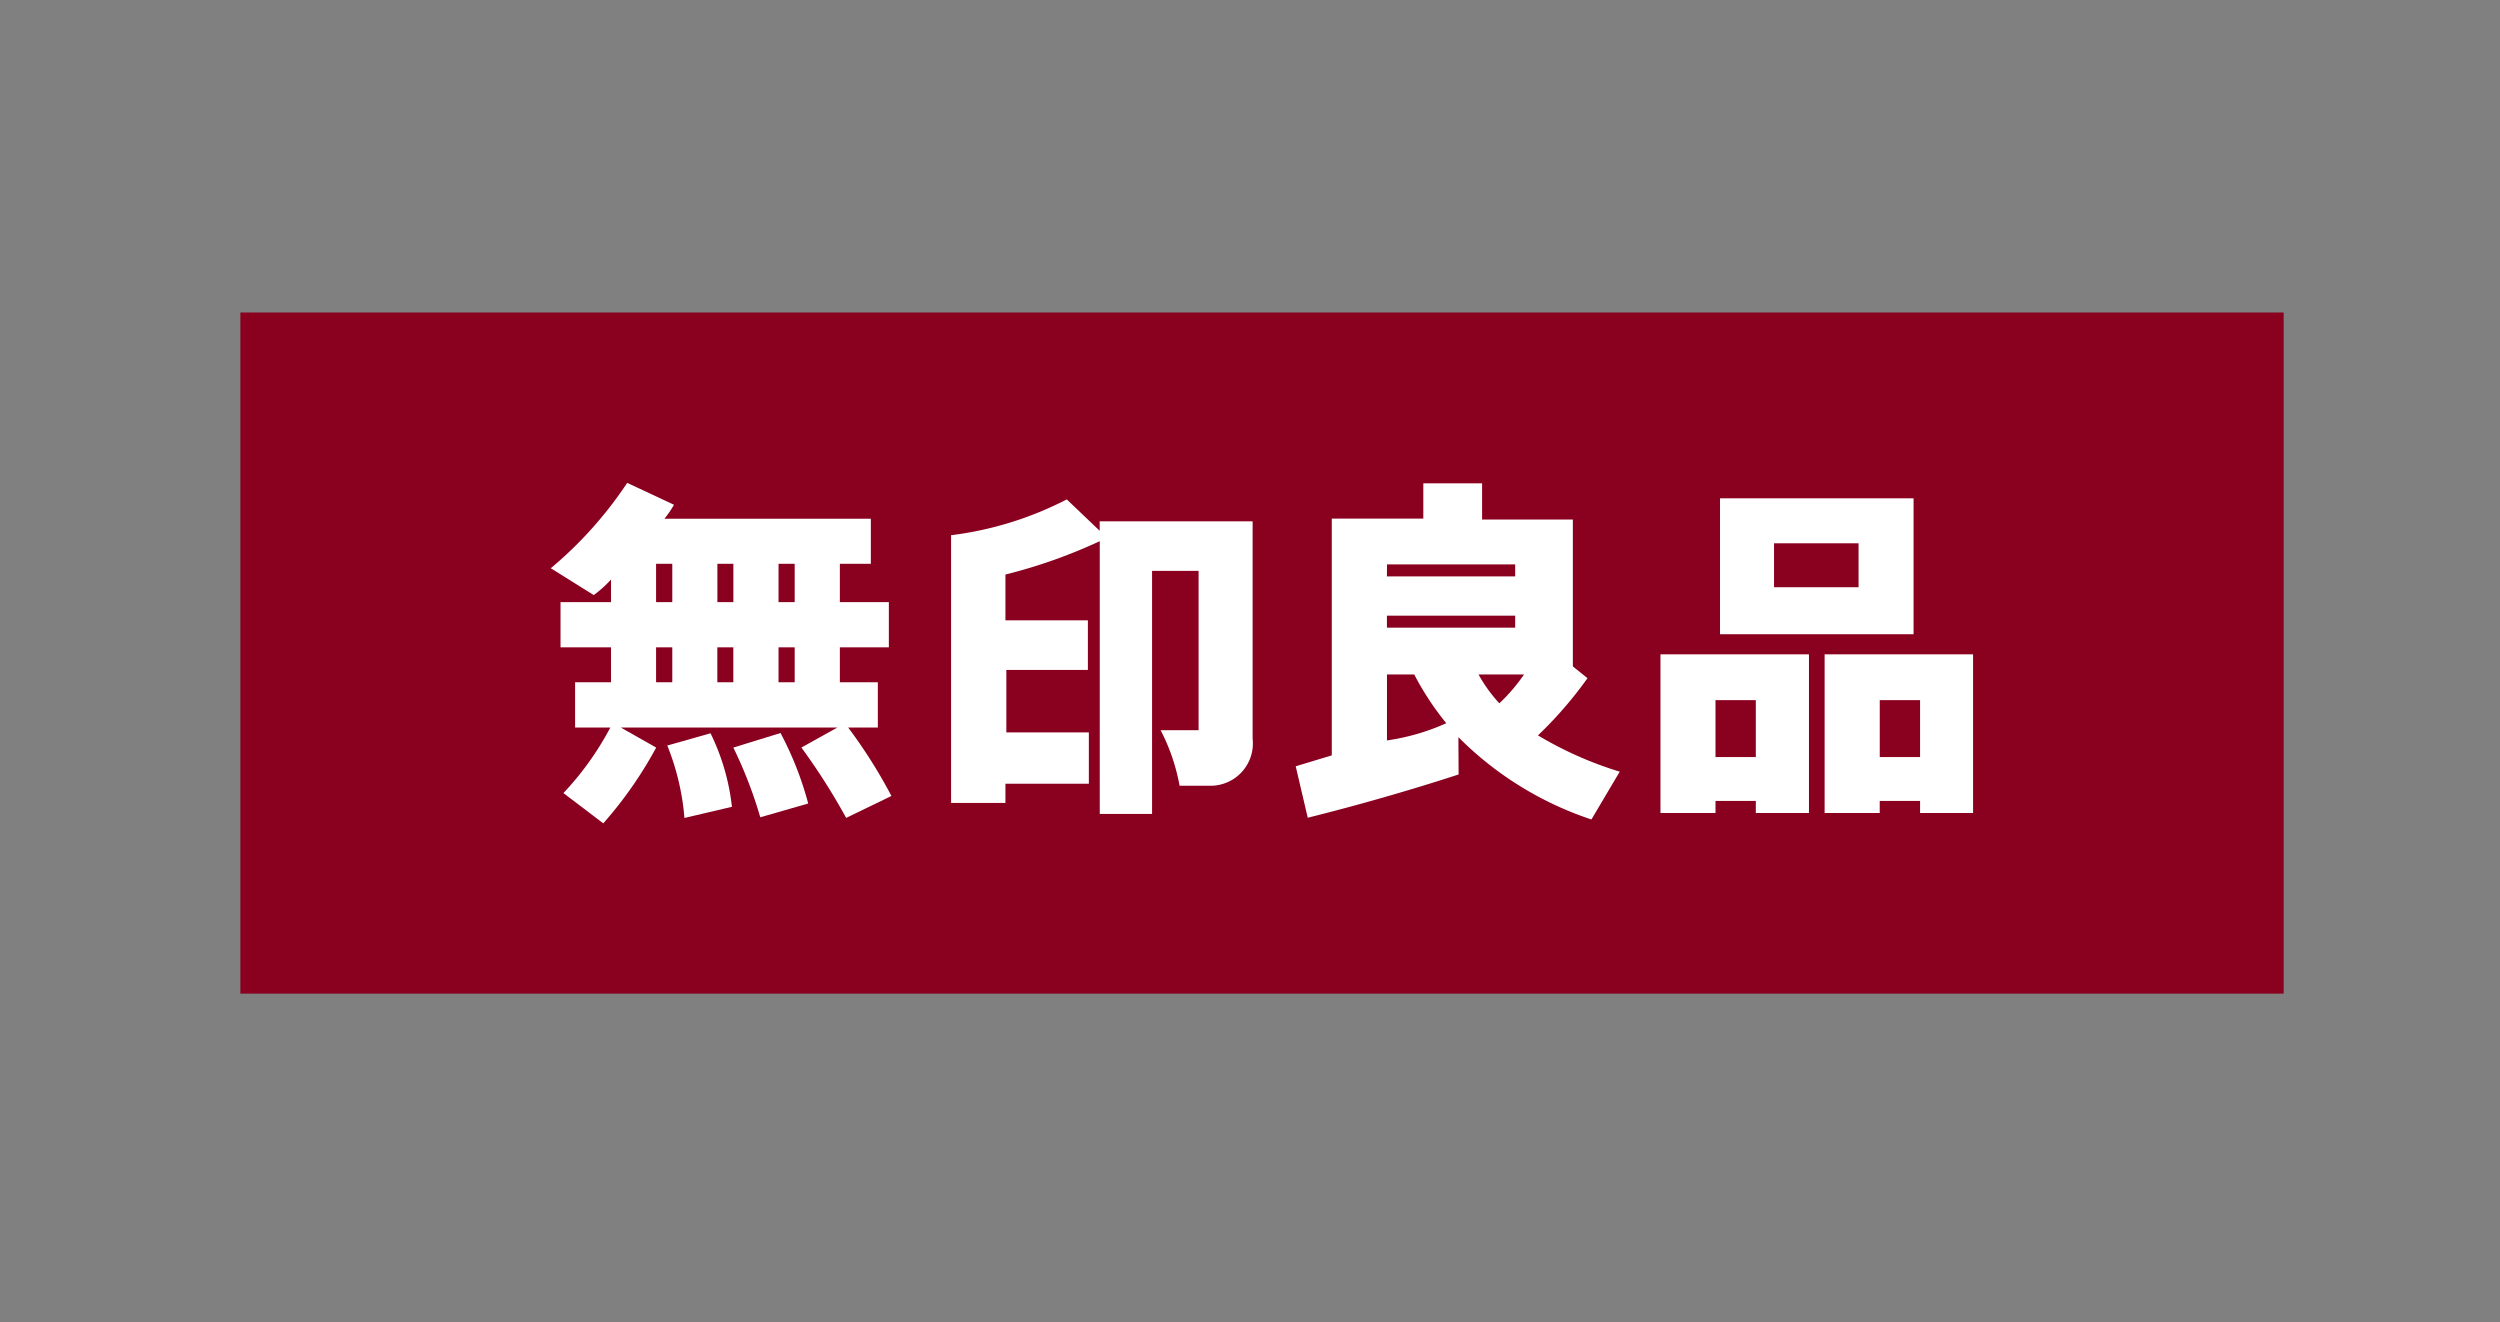
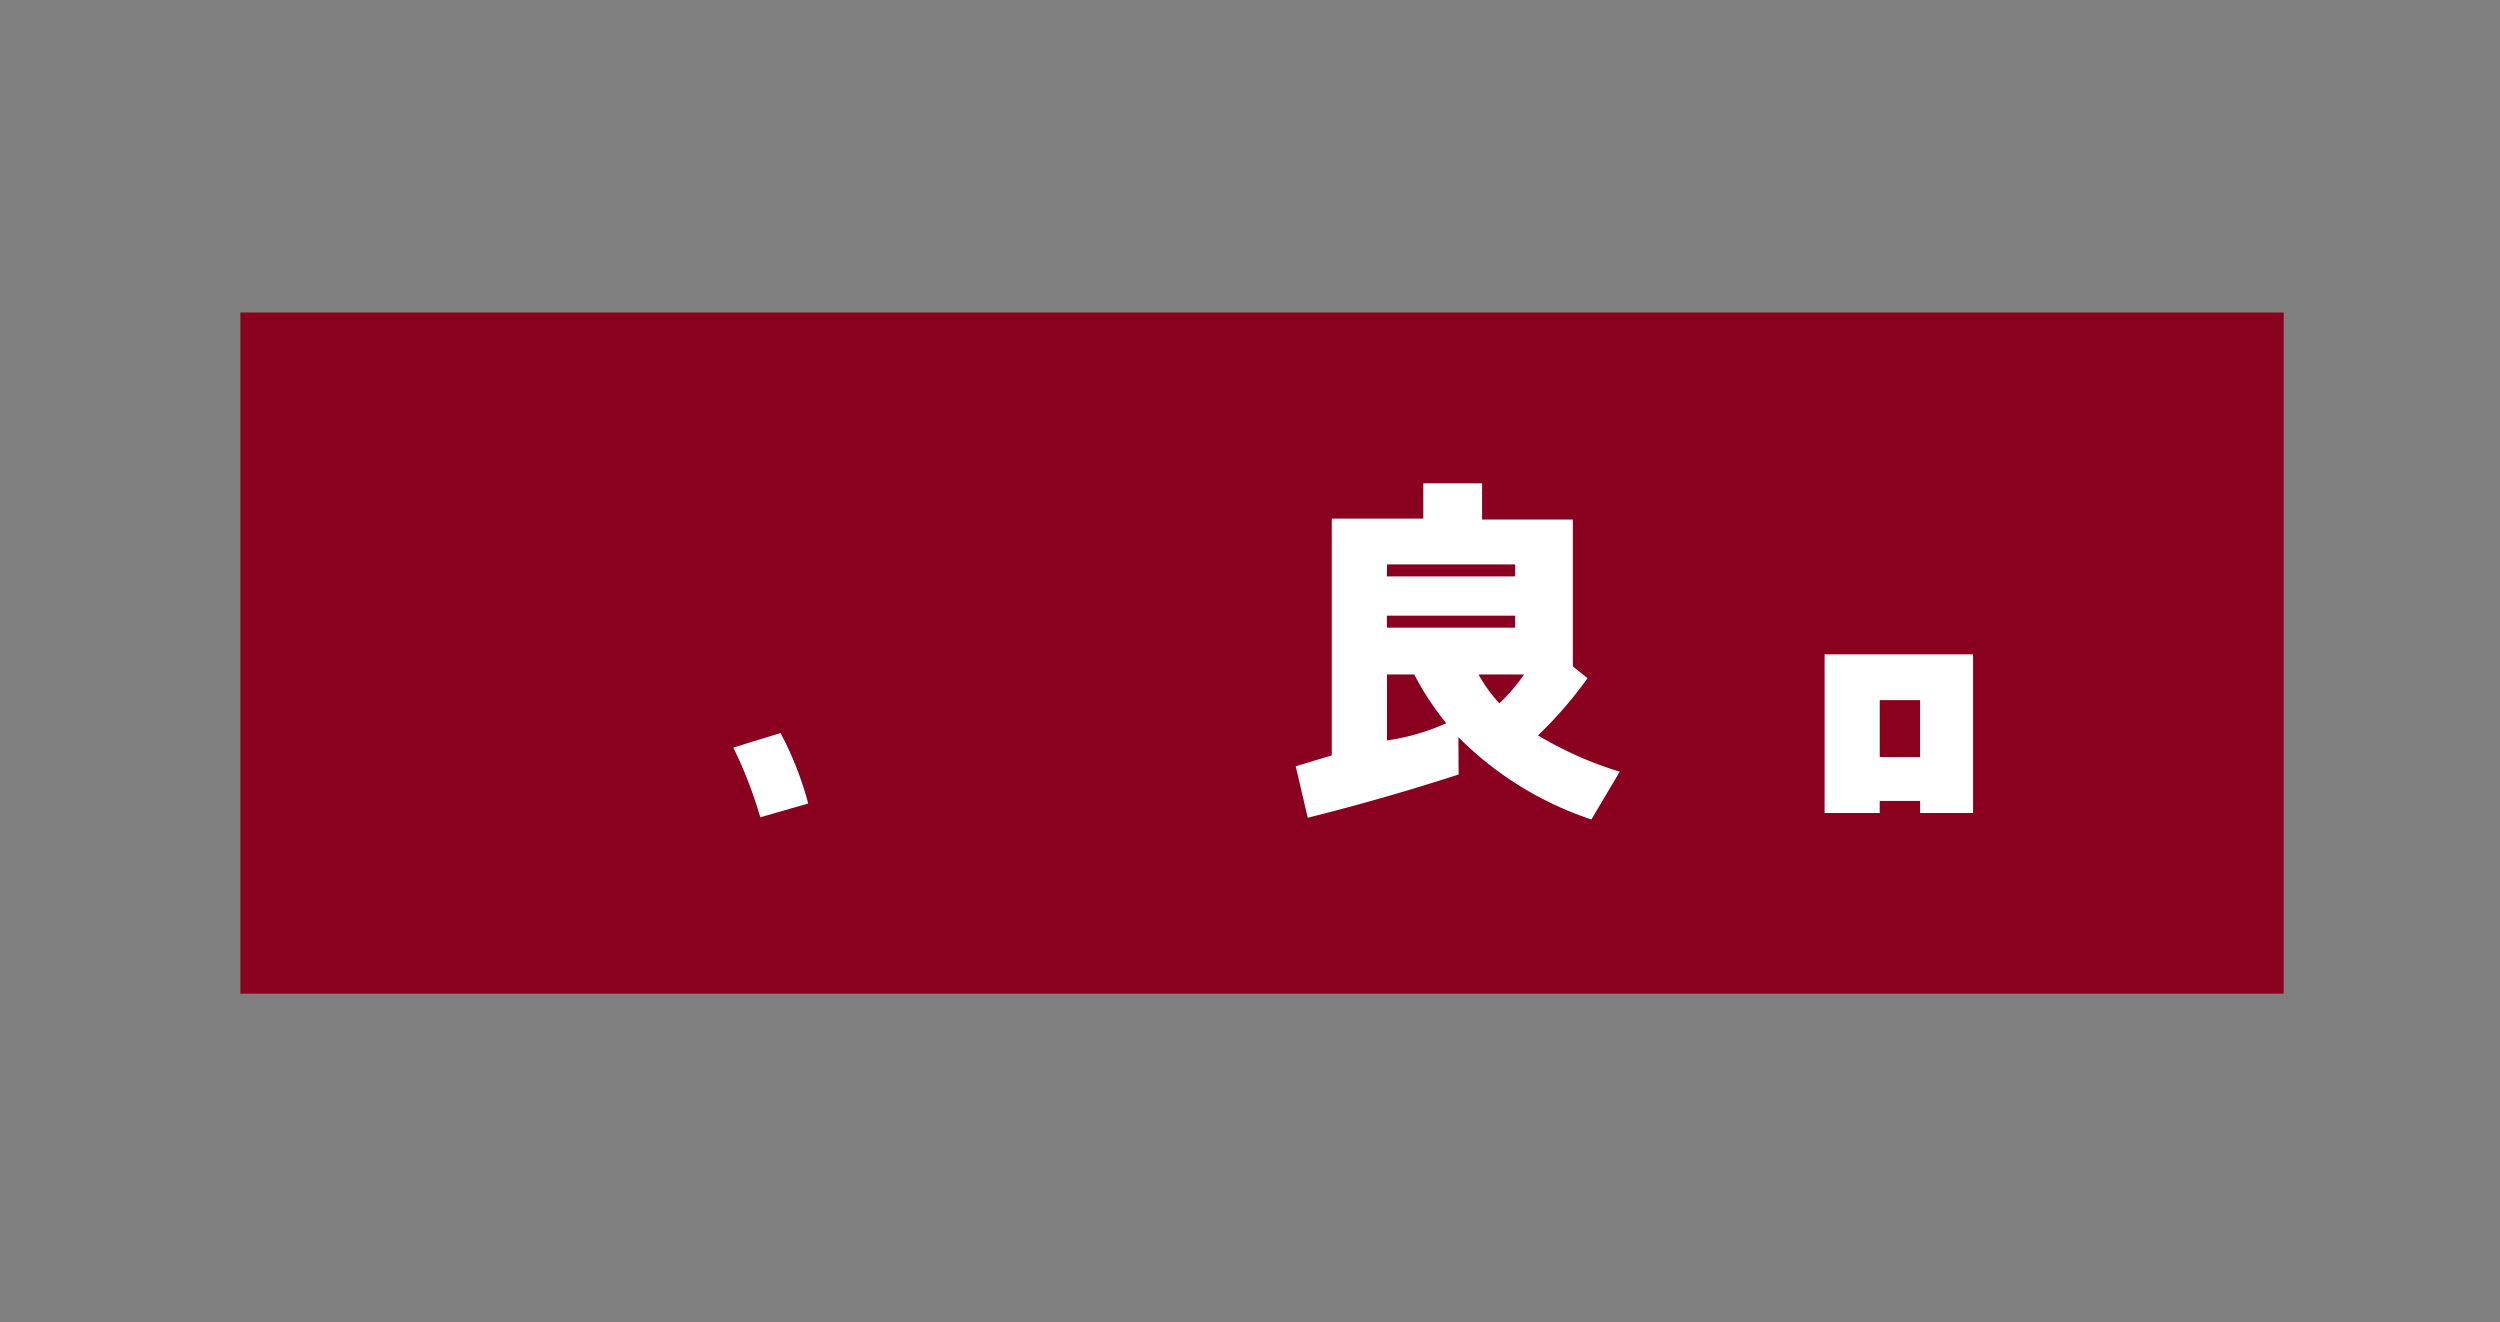
<svg xmlns="http://www.w3.org/2000/svg" width="104" height="55" viewBox="0 0 104 55">
  <rect x="0" y="0" width="104" height="55" fill="#808080" stroke="none" />
  <defs>
    <clipPath id="clip-path">
      <rect id="長方形_3616" data-name="長方形 3616" width="85" height="28.335" fill="none" />
    </clipPath>
  </defs>
  <g id="グループ_10370" data-name="グループ 10370" transform="translate(19764 1503)">
    <rect id="長方形_3851" data-name="長方形 3851" width="104" height="55" transform="translate(-19764 -1503)" fill="none" />
    <g id="グループ_10369" data-name="グループ 10369" transform="translate(-19754 -1490)">
      <rect id="長方形_3615" data-name="長方形 3615" width="85" height="28.335" fill="#8a001f" />
      <g id="グループ_9805" data-name="グループ 9805">
        <g id="グループ_9804" data-name="グループ 9804" clip-path="url(#clip-path)">
-           <path id="パス_4373" data-name="パス 4373" d="M9.454,9.828a10.28,10.28,0,0,1,.714,3.013l1.976-.464a9.278,9.278,0,0,0-.89-3.058Z" transform="translate(8.305 8.186)" fill="#fff" />
          <path id="パス_4374" data-name="パス 4374" d="M10.917,9.918a18.252,18.252,0,0,1,1.121,2.9l1.993-.573A13.7,13.7,0,0,0,12.88,9.313Z" transform="translate(9.59 8.181)" fill="#fff" />
-           <path id="パス_4375" data-name="パス 4375" d="M19.247,13.95H20.48V12.068H18.9V10.616h2.038V8.734H18.9V7.141h1.289V5.266H11.6a4,4,0,0,0,.4-.582l-1.946-.911A16.576,16.576,0,0,1,6.874,7.325L8.662,8.441a4.837,4.837,0,0,0,.718-.646v.939h-2.1v1.882h2.1v1.452H7.886V13.95H9.352A12.377,12.377,0,0,1,7.4,16.678l1.659,1.259a16.9,16.9,0,0,0,2.2-3.152L9.787,13.95H18.8l-1.5.834a26.492,26.492,0,0,1,1.863,2.927l1.882-.913a21.2,21.2,0,0,0-1.8-2.848m-2.224-1.882h-.672V10.616h.672Zm-2.553,0h-.665V10.616h.665Zm-.663-4.927h.665V8.734h-.665Zm3.216,1.593h-.672V7.141h.672ZM11.255,7.141h.674V8.734h-.674Zm0,3.475h.674v1.452h-.674Z" transform="translate(6.038 3.314)" fill="#fff" />
-           <path id="パス_4376" data-name="パス 4376" d="M21.921,5.052v.393L20.552,4.139a14.325,14.325,0,0,1-4.813,1.49V16.766H18v-.8h3.47V13.832H18.038v-2.6h3.392V9.171H18V7.265a21.775,21.775,0,0,0,3.924-1.388V17.224H24.1V7.111h1.935V13.74h-1.58a8.124,8.124,0,0,1,.789,2.31H26.6a1.76,1.76,0,0,0,1.683-1.955V5.052Z" transform="translate(13.826 3.636)" fill="#fff" />
          <path id="パス_4377" data-name="パス 4377" d="M33.448,14.269a16.621,16.621,0,0,0,2.061-2.38L34.9,11.4V5.291H31.124V3.783H28.679V5.25H24.871V15.1l-1.5.455.5,2.14c2.594-.646,4.854-1.336,6.276-1.8l-.009-1.552a14.051,14.051,0,0,0,5.534,3.424l1.178-1.989a15.293,15.293,0,0,1-3.4-1.508m-6.283.21V11.734H28.3a11.935,11.935,0,0,0,1.334,2.029,9.227,9.227,0,0,1-2.466.716m5.7-2.744a7.255,7.255,0,0,1-1.026,1.2,6.11,6.11,0,0,1-.866-1.2h1.892m-5.7-4.58H32.5v.5H27.165ZM32.5,9.788H27.165v-.5H32.5Z" transform="translate(20.531 3.323)" fill="#fff" />
-           <path id="パス_4378" data-name="パス 4378" d="M32.768,9.769h8.051V4.115H32.768Zm5.763-1.955H35.015V5.986h3.516Z" transform="translate(28.785 3.615)" fill="#fff" />
-           <path id="パス_4379" data-name="パス 4379" d="M31.449,7.57v6.6h2.29v-.5h1.677v.5h2.211V7.57Zm3.967,4.275H33.739V9.475h1.677Z" transform="translate(27.626 6.65)" fill="#fff" />
          <path id="パス_4380" data-name="パス 4380" d="M35.084,7.57v6.6h2.292v-.5h1.679v.5H41.26V7.57Zm3.971,4.275H37.378V9.475h1.677Z" transform="translate(30.82 6.65)" fill="#fff" />
        </g>
      </g>
    </g>
  </g>
</svg>